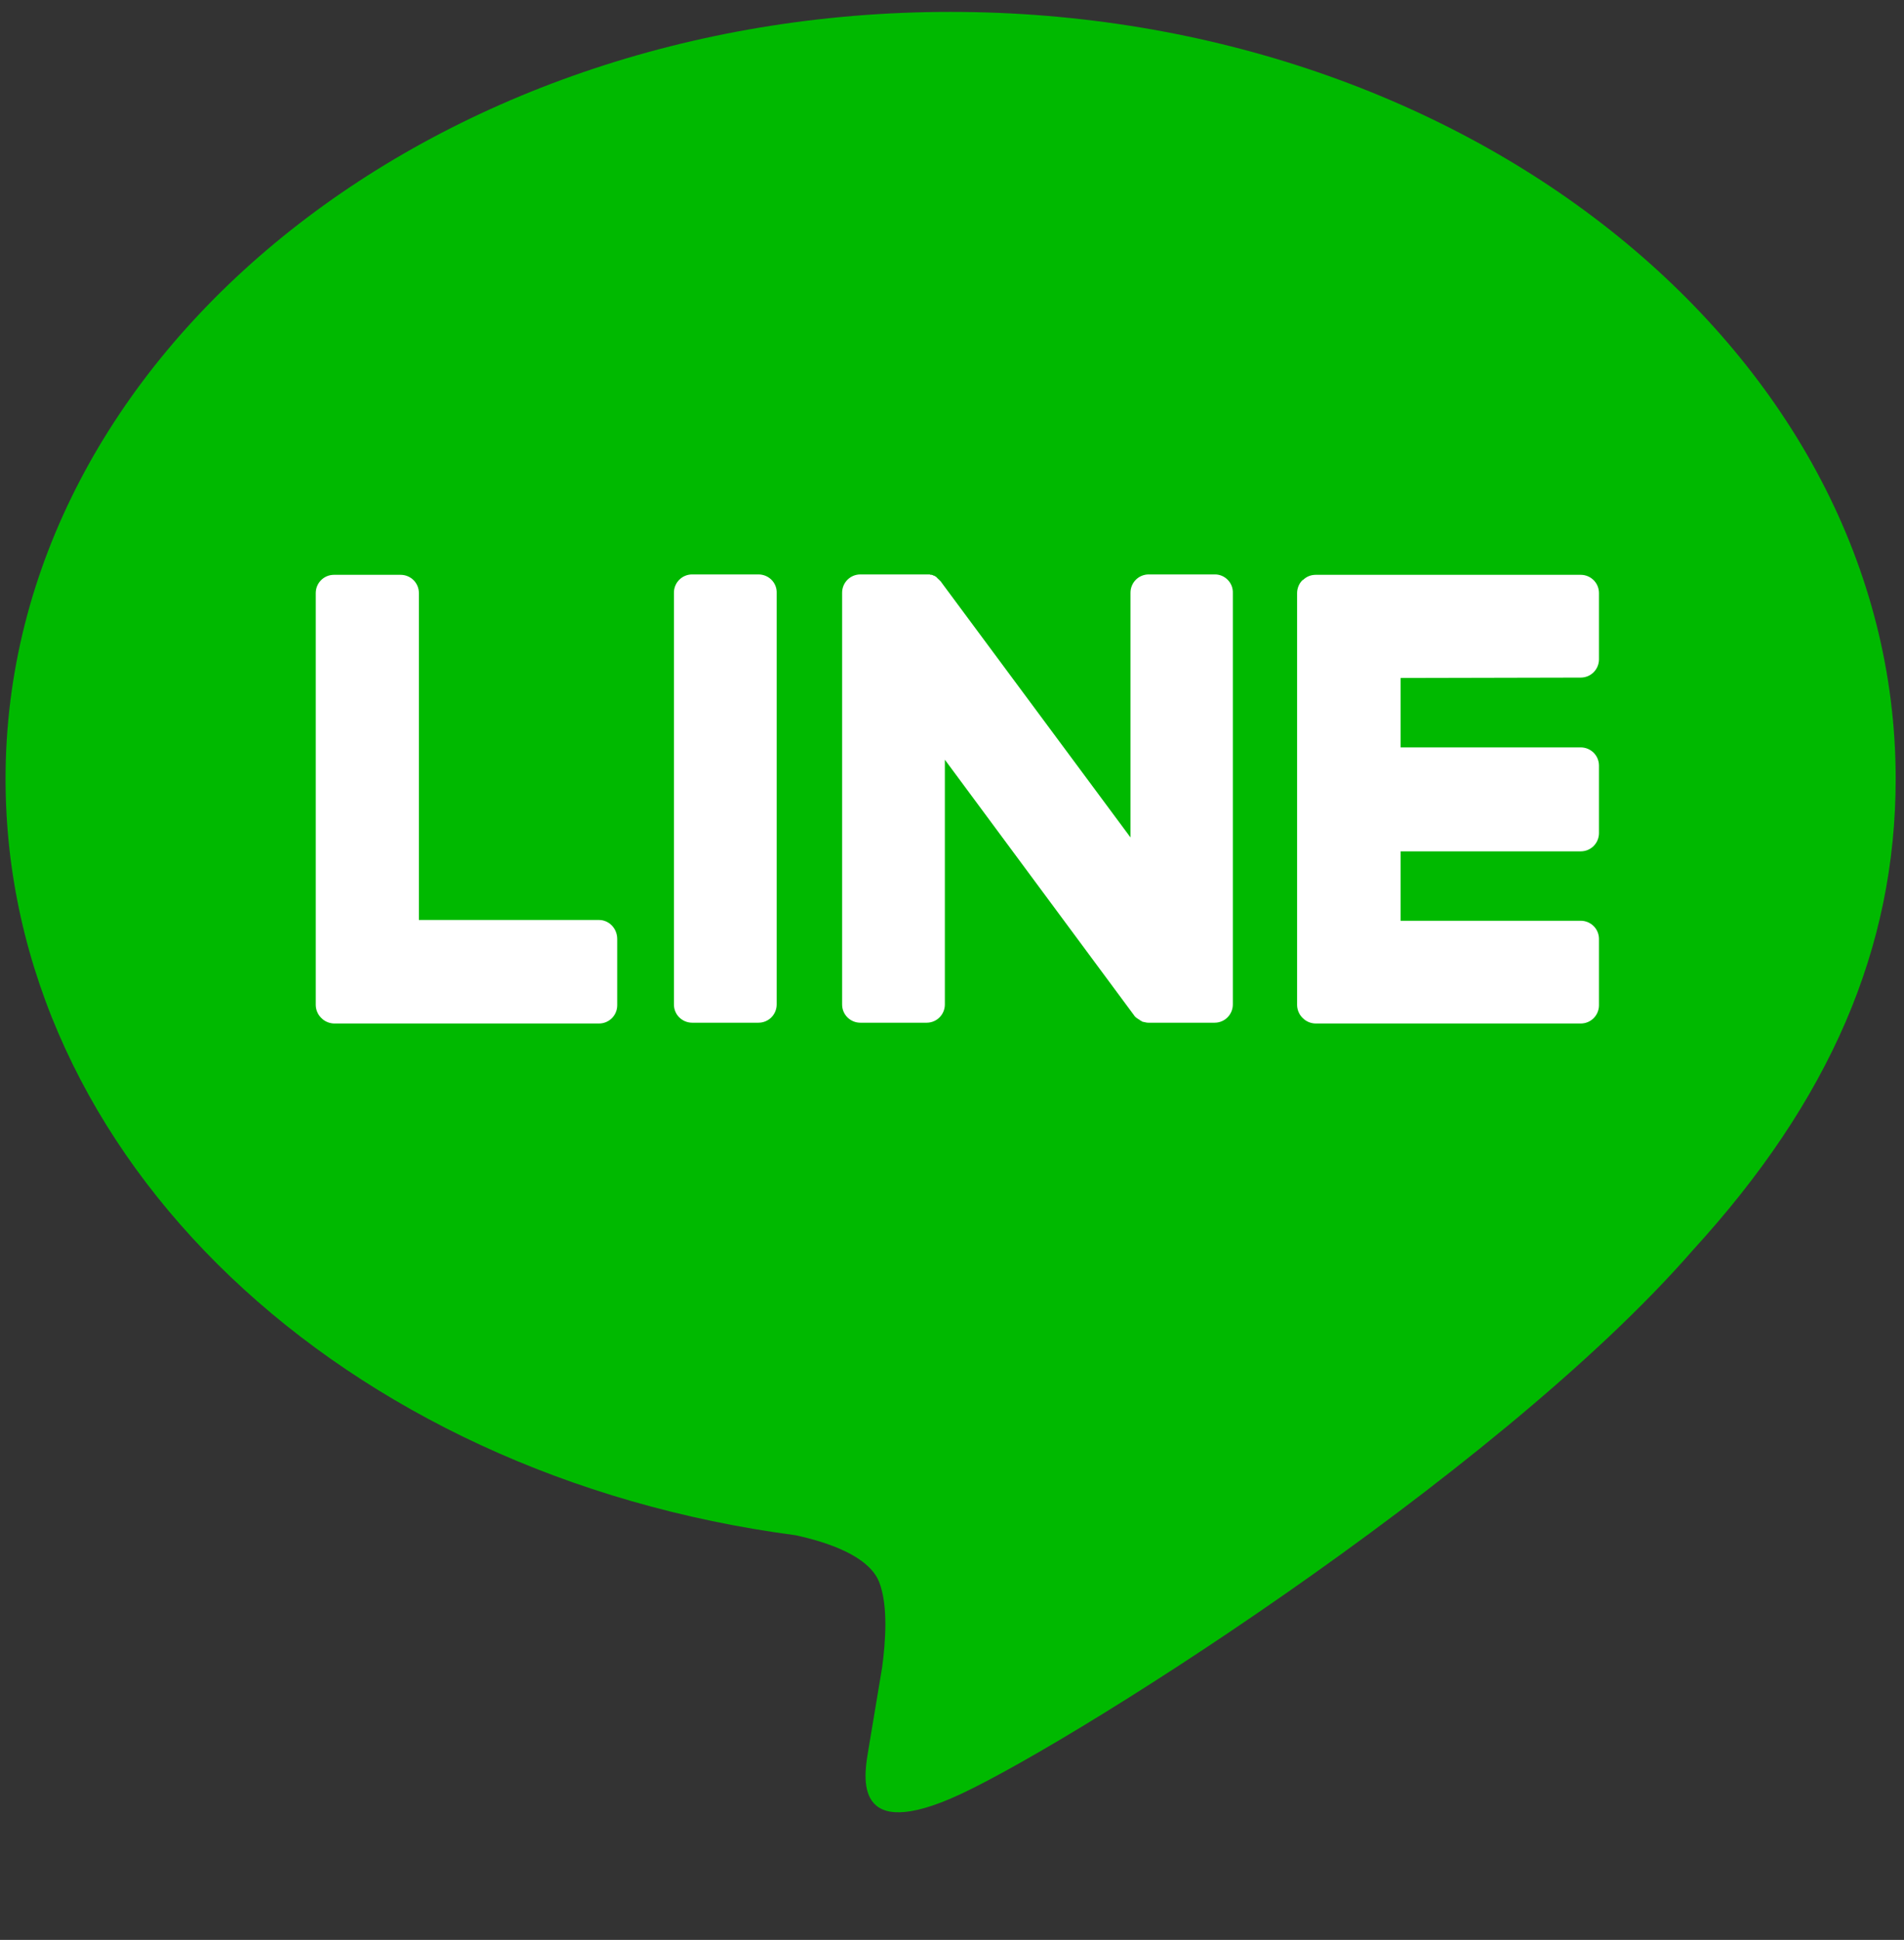
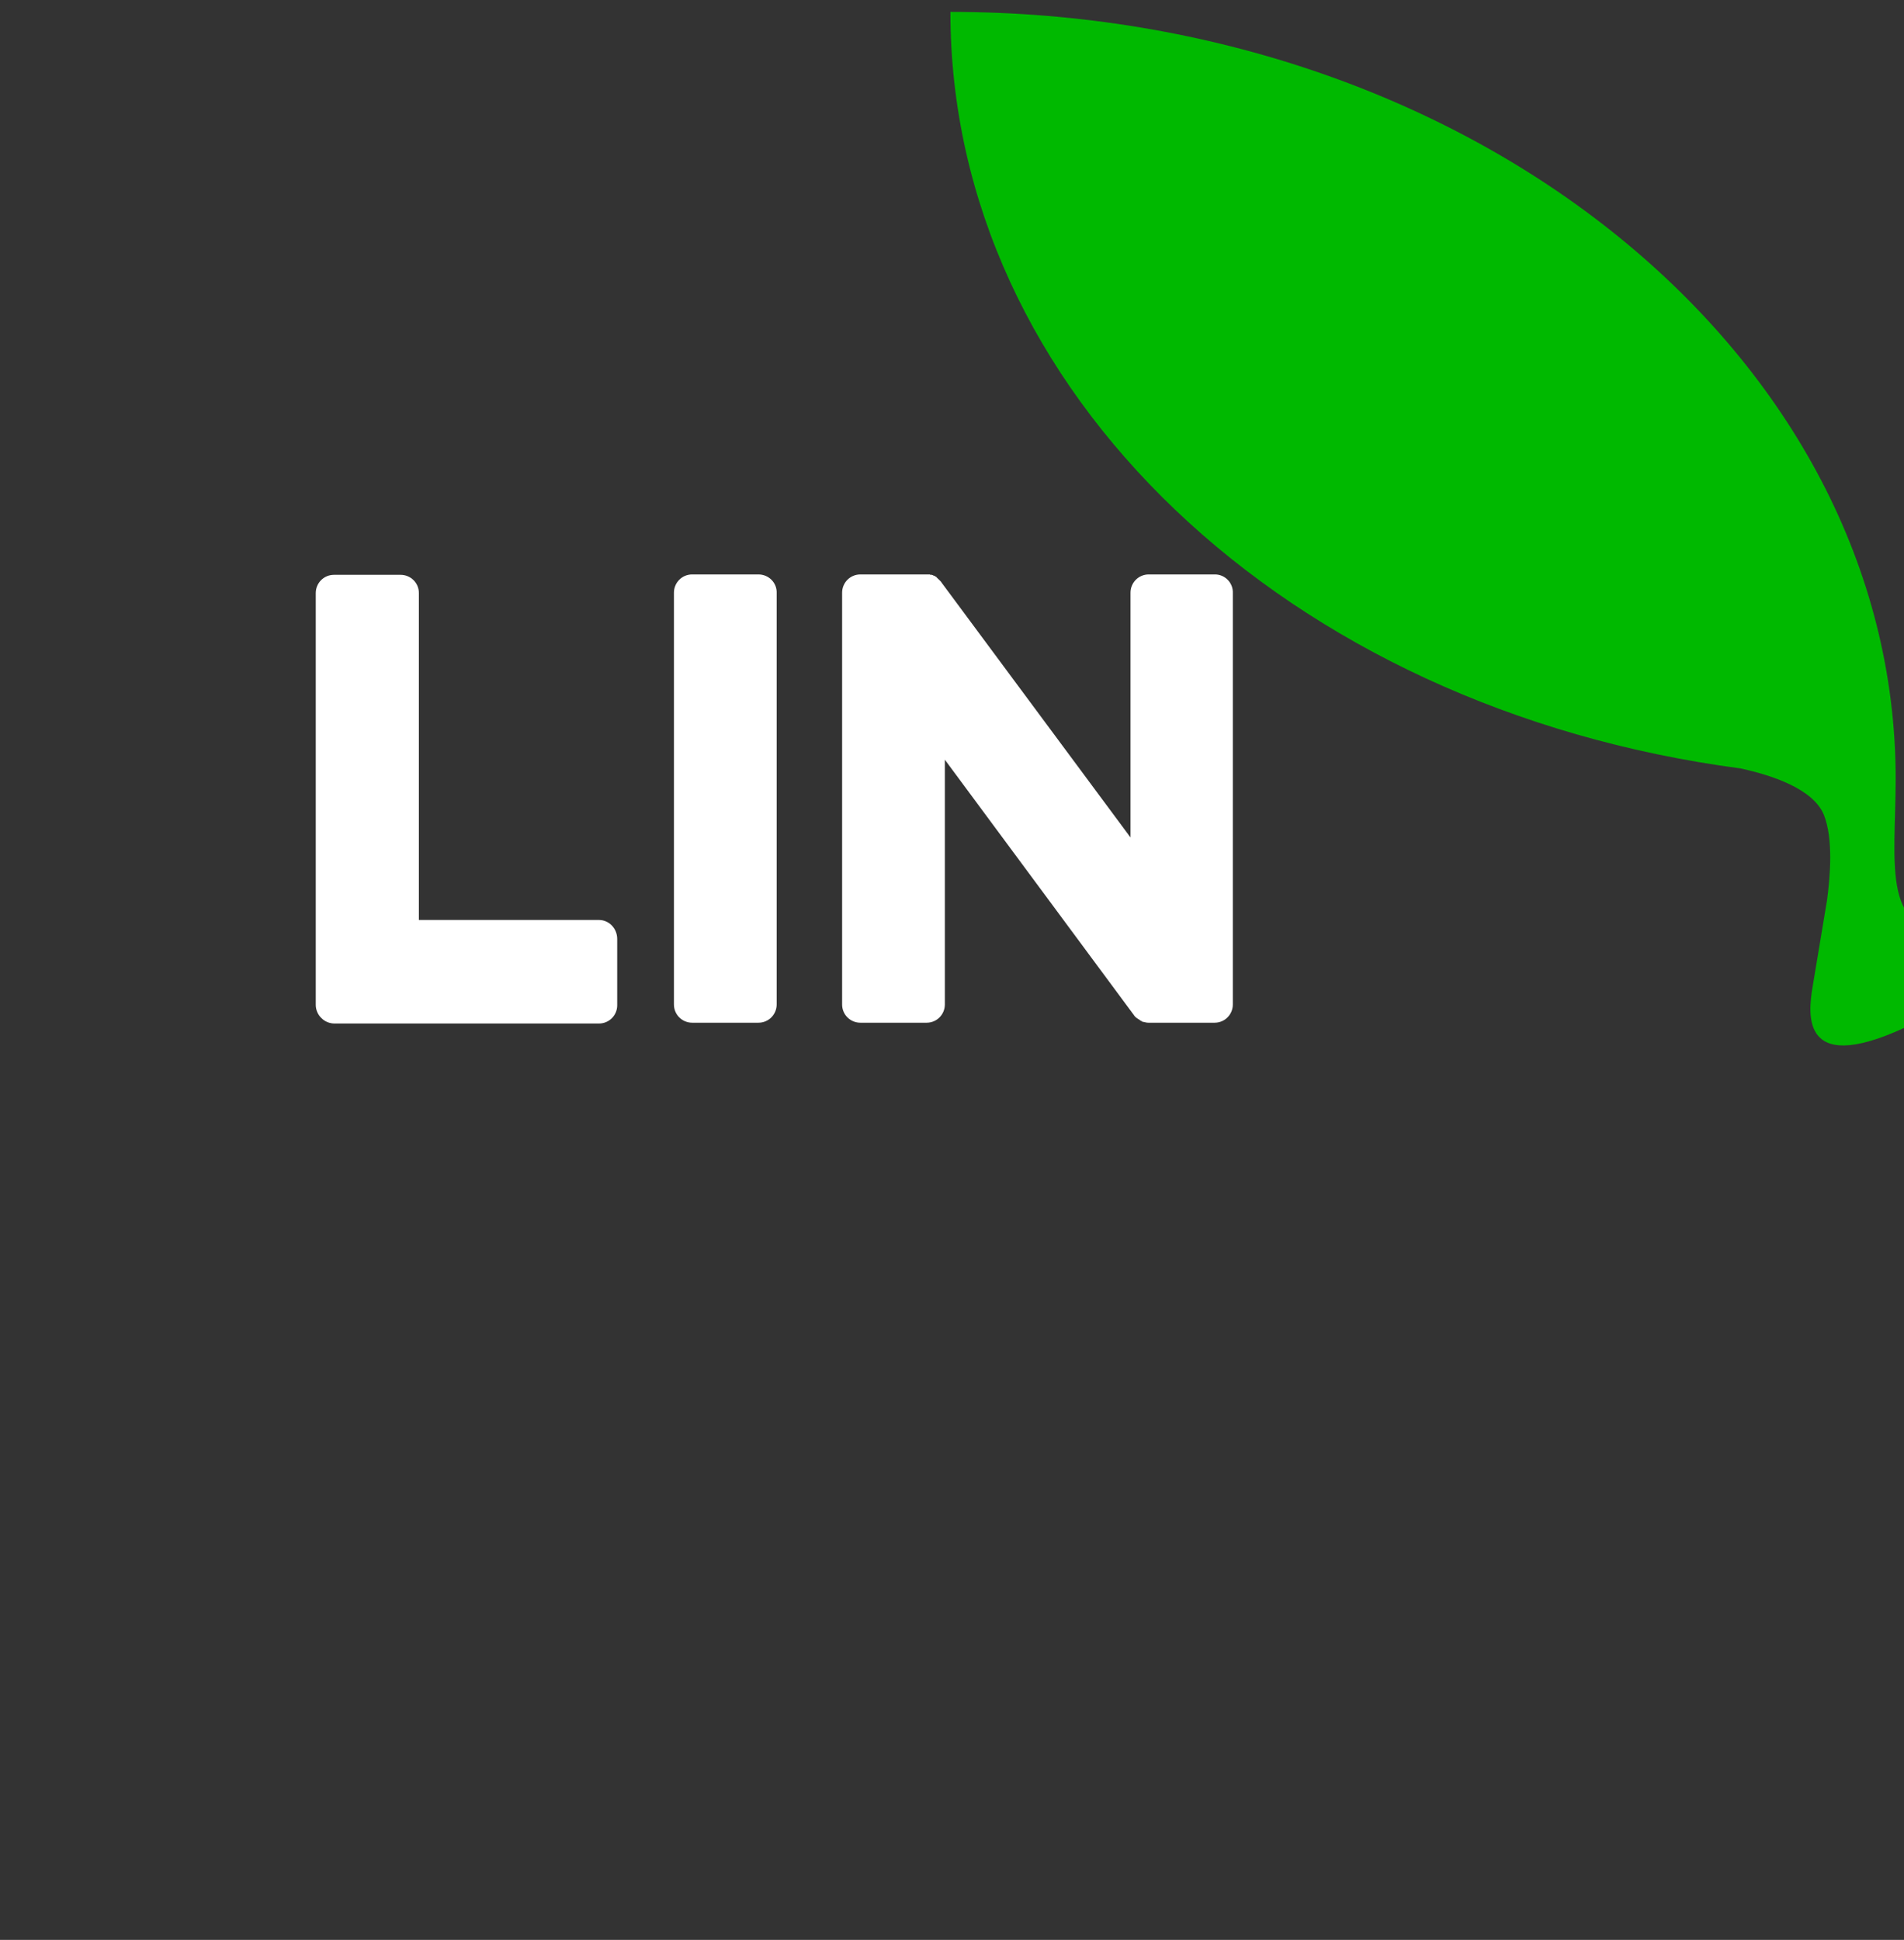
<svg xmlns="http://www.w3.org/2000/svg" version="1.1" id="レイヤー_1" x="0px" y="0px" width="480px" height="489px" viewBox="0 0 480 489" style="enable-background:new 0 0 480 489;" xml:space="preserve">
  <rect x="0" y="0" width="480" height="489" fill="#333333" stroke="none" />
  <style type="text/css">
	.st0{fill:#00B900;}
	.st1{fill:#FFFFFF;}
</style>
  <g>
    <g id="FULL_COLOR_ICON_1_">
      <g id="TYPE_A_2_">
        <g>
-           <path class="st0" d="M477.9,196.3C477.9,89.7,371,3,239.6,3C108.3,3,1.4,89.7,1.4,196.3c0,95.6,84.8,175.6,199.2,190.7      c7.8,1.7,18.3,5.1,21,11.7c2.4,6,1.6,15.5,0.8,21.5c0,0-2.8,16.8-3.4,20.4c-1,6-4.8,23.6,20.6,12.8      c25.4-10.7,137.2-80.8,187.2-138.3l0,0C461.3,277.4,477.9,239,477.9,196.3" />
+           <path class="st0" d="M477.9,196.3C477.9,89.7,371,3,239.6,3c0,95.6,84.8,175.6,199.2,190.7      c7.8,1.7,18.3,5.1,21,11.7c2.4,6,1.6,15.5,0.8,21.5c0,0-2.8,16.8-3.4,20.4c-1,6-4.8,23.6,20.6,12.8      c25.4-10.7,137.2-80.8,187.2-138.3l0,0C461.3,277.4,477.9,239,477.9,196.3" />
          <g>
            <path class="st1" d="M191.2,144.8h-16.7c-2.6,0-4.6,2.1-4.6,4.6v103.8c0,2.6,2.1,4.6,4.6,4.6h16.7c2.6,0,4.6-2.1,4.6-4.6V149.5       C195.9,146.9,193.8,144.8,191.2,144.8" />
            <path class="st1" d="M306.3,144.8h-16.7c-2.6,0-4.6,2.1-4.6,4.6v61.7l-47.6-64.2c-0.1-0.2-0.2-0.3-0.4-0.5l0,0       c-0.1-0.1-0.2-0.2-0.3-0.3l-0.1-0.1c-0.1-0.1-0.2-0.1-0.2-0.2l-0.1-0.1c-0.1-0.1-0.2-0.1-0.2-0.2l-0.1-0.1       c-0.1,0-0.2-0.1-0.2-0.1s-0.1,0-0.1-0.1c-0.1,0-0.2-0.1-0.3-0.1s-0.1,0-0.2-0.1c-0.1,0-0.2-0.1-0.3-0.1s-0.1,0-0.2,0       c-0.1,0-0.2,0-0.3-0.1c-0.1,0-0.1,0-0.2,0c-0.1,0-0.2,0-0.2,0c-0.1,0-0.2,0-0.2,0c-0.1,0-0.1,0-0.2,0h-16.7       c-2.6,0-4.6,2.1-4.6,4.6v103.8c0,2.6,2.1,4.6,4.6,4.6h16.7c2.6,0,4.6-2.1,4.6-4.6v-61.7l47.6,64.3c0.3,0.5,0.7,0.8,1.2,1.1l0,0       c0.1,0.1,0.2,0.1,0.3,0.2c0,0,0.1,0,0.1,0.1c0.1,0,0.1,0.1,0.2,0.1s0.1,0.1,0.2,0.1c0,0,0.1,0,0.1,0.1c0.1,0,0.2,0.1,0.3,0.1       c0,0,0,0,0.1,0c0.4,0.1,0.8,0.2,1.2,0.2h16.7c2.6,0,4.6-2.1,4.6-4.6V149.5C310.9,146.9,308.8,144.8,306.3,144.8" />
            <path class="st1" d="M151,231.9h-45.4v-82.4c0-2.6-2.1-4.6-4.6-4.6H84.2c-2.6,0-4.6,2.1-4.6,4.6v103.8l0,0       c0,1.2,0.5,2.4,1.3,3.2c0,0,0,0,0.1,0.1c0,0,0,0,0.1,0.1c0.8,0.8,2,1.3,3.2,1.3l0,0H151c2.6,0,4.6-2.1,4.6-4.6v-16.7       C155.6,234,153.5,231.9,151,231.9" />
-             <path class="st1" d="M398.5,170.8c2.6,0,4.6-2.1,4.6-4.6v-16.7c0-2.6-2.1-4.6-4.6-4.6h-66.8l0,0c-1.3,0-2.4,0.5-3.2,1.3       c0,0,0,0-0.1,0l-0.1,0.1c-0.8,0.8-1.3,2-1.3,3.2l0,0v103.8l0,0c0,1.2,0.5,2.4,1.3,3.2c0,0,0,0,0.1,0.1c0,0,0,0,0.1,0.1       c0.8,0.8,2,1.3,3.2,1.3l0,0h66.8c2.6,0,4.6-2.1,4.6-4.6v-16.7c0-2.6-2.1-4.6-4.6-4.6h-45.4v-17.5h45.4c2.6,0,4.6-2.1,4.6-4.6       v-17c0-2.6-2.1-4.6-4.6-4.6h-45.4v-17.5L398.5,170.8L398.5,170.8z" />
          </g>
        </g>
      </g>
    </g>
  </g>
</svg>